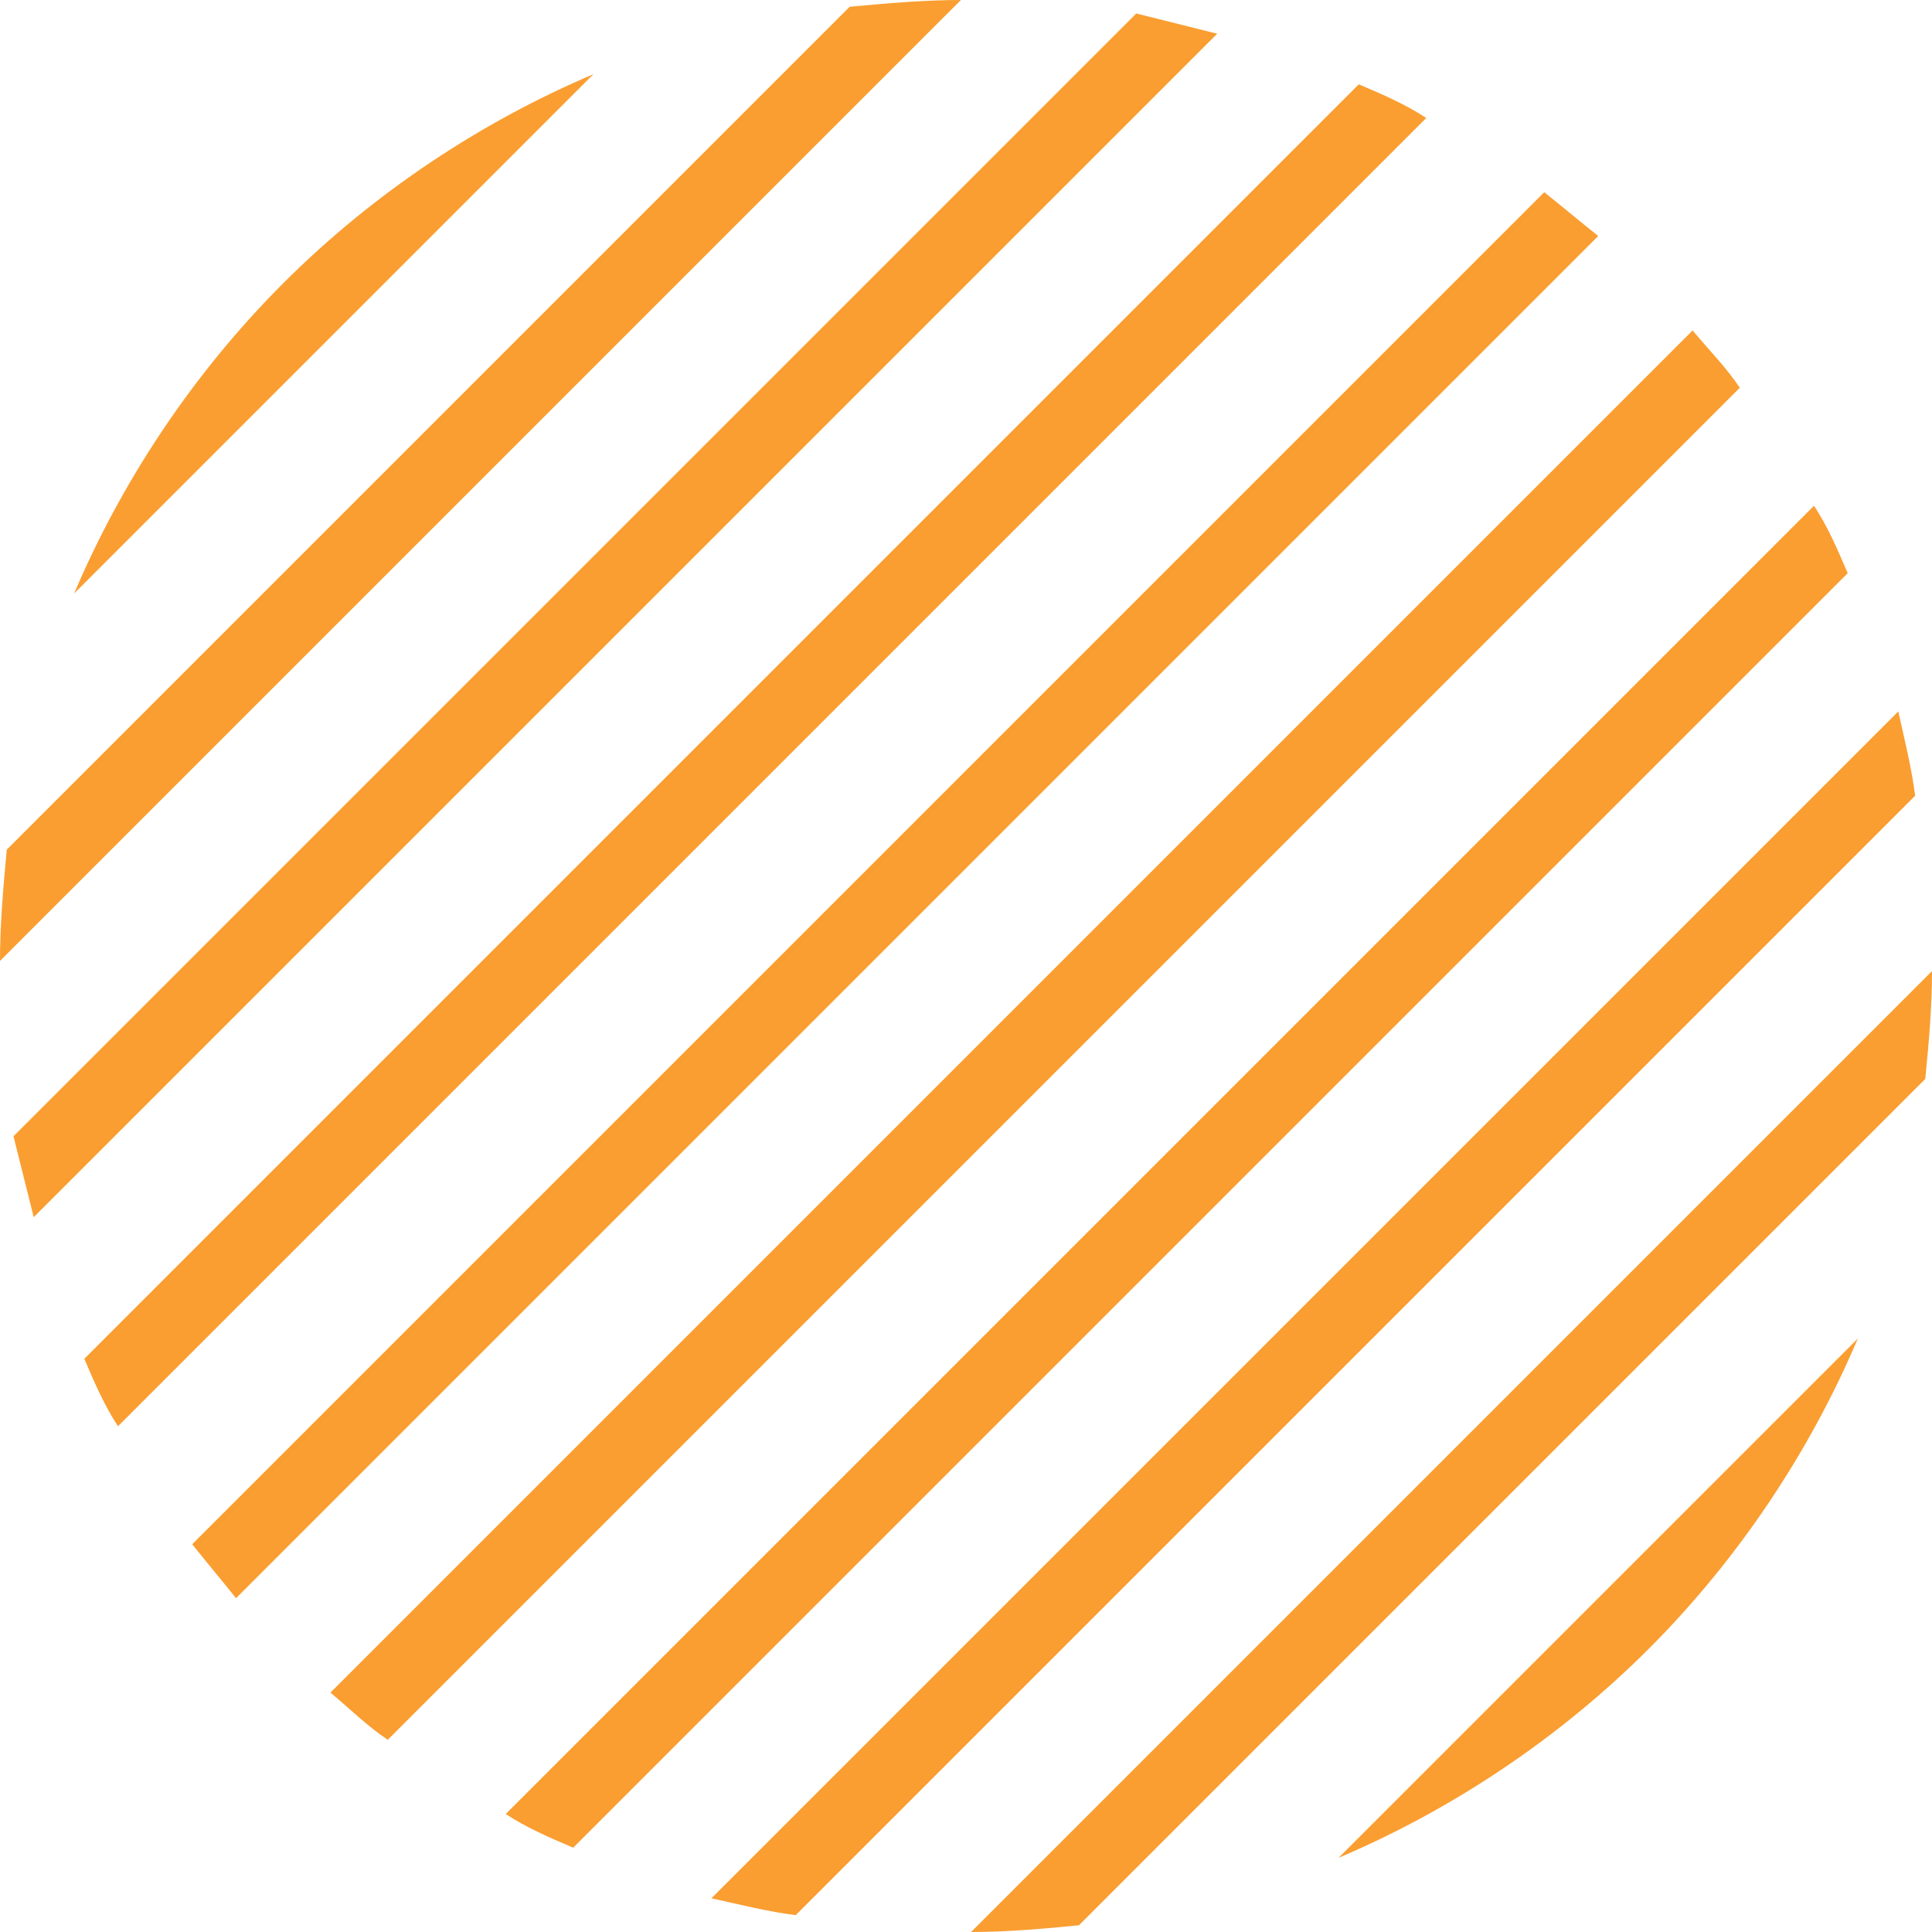
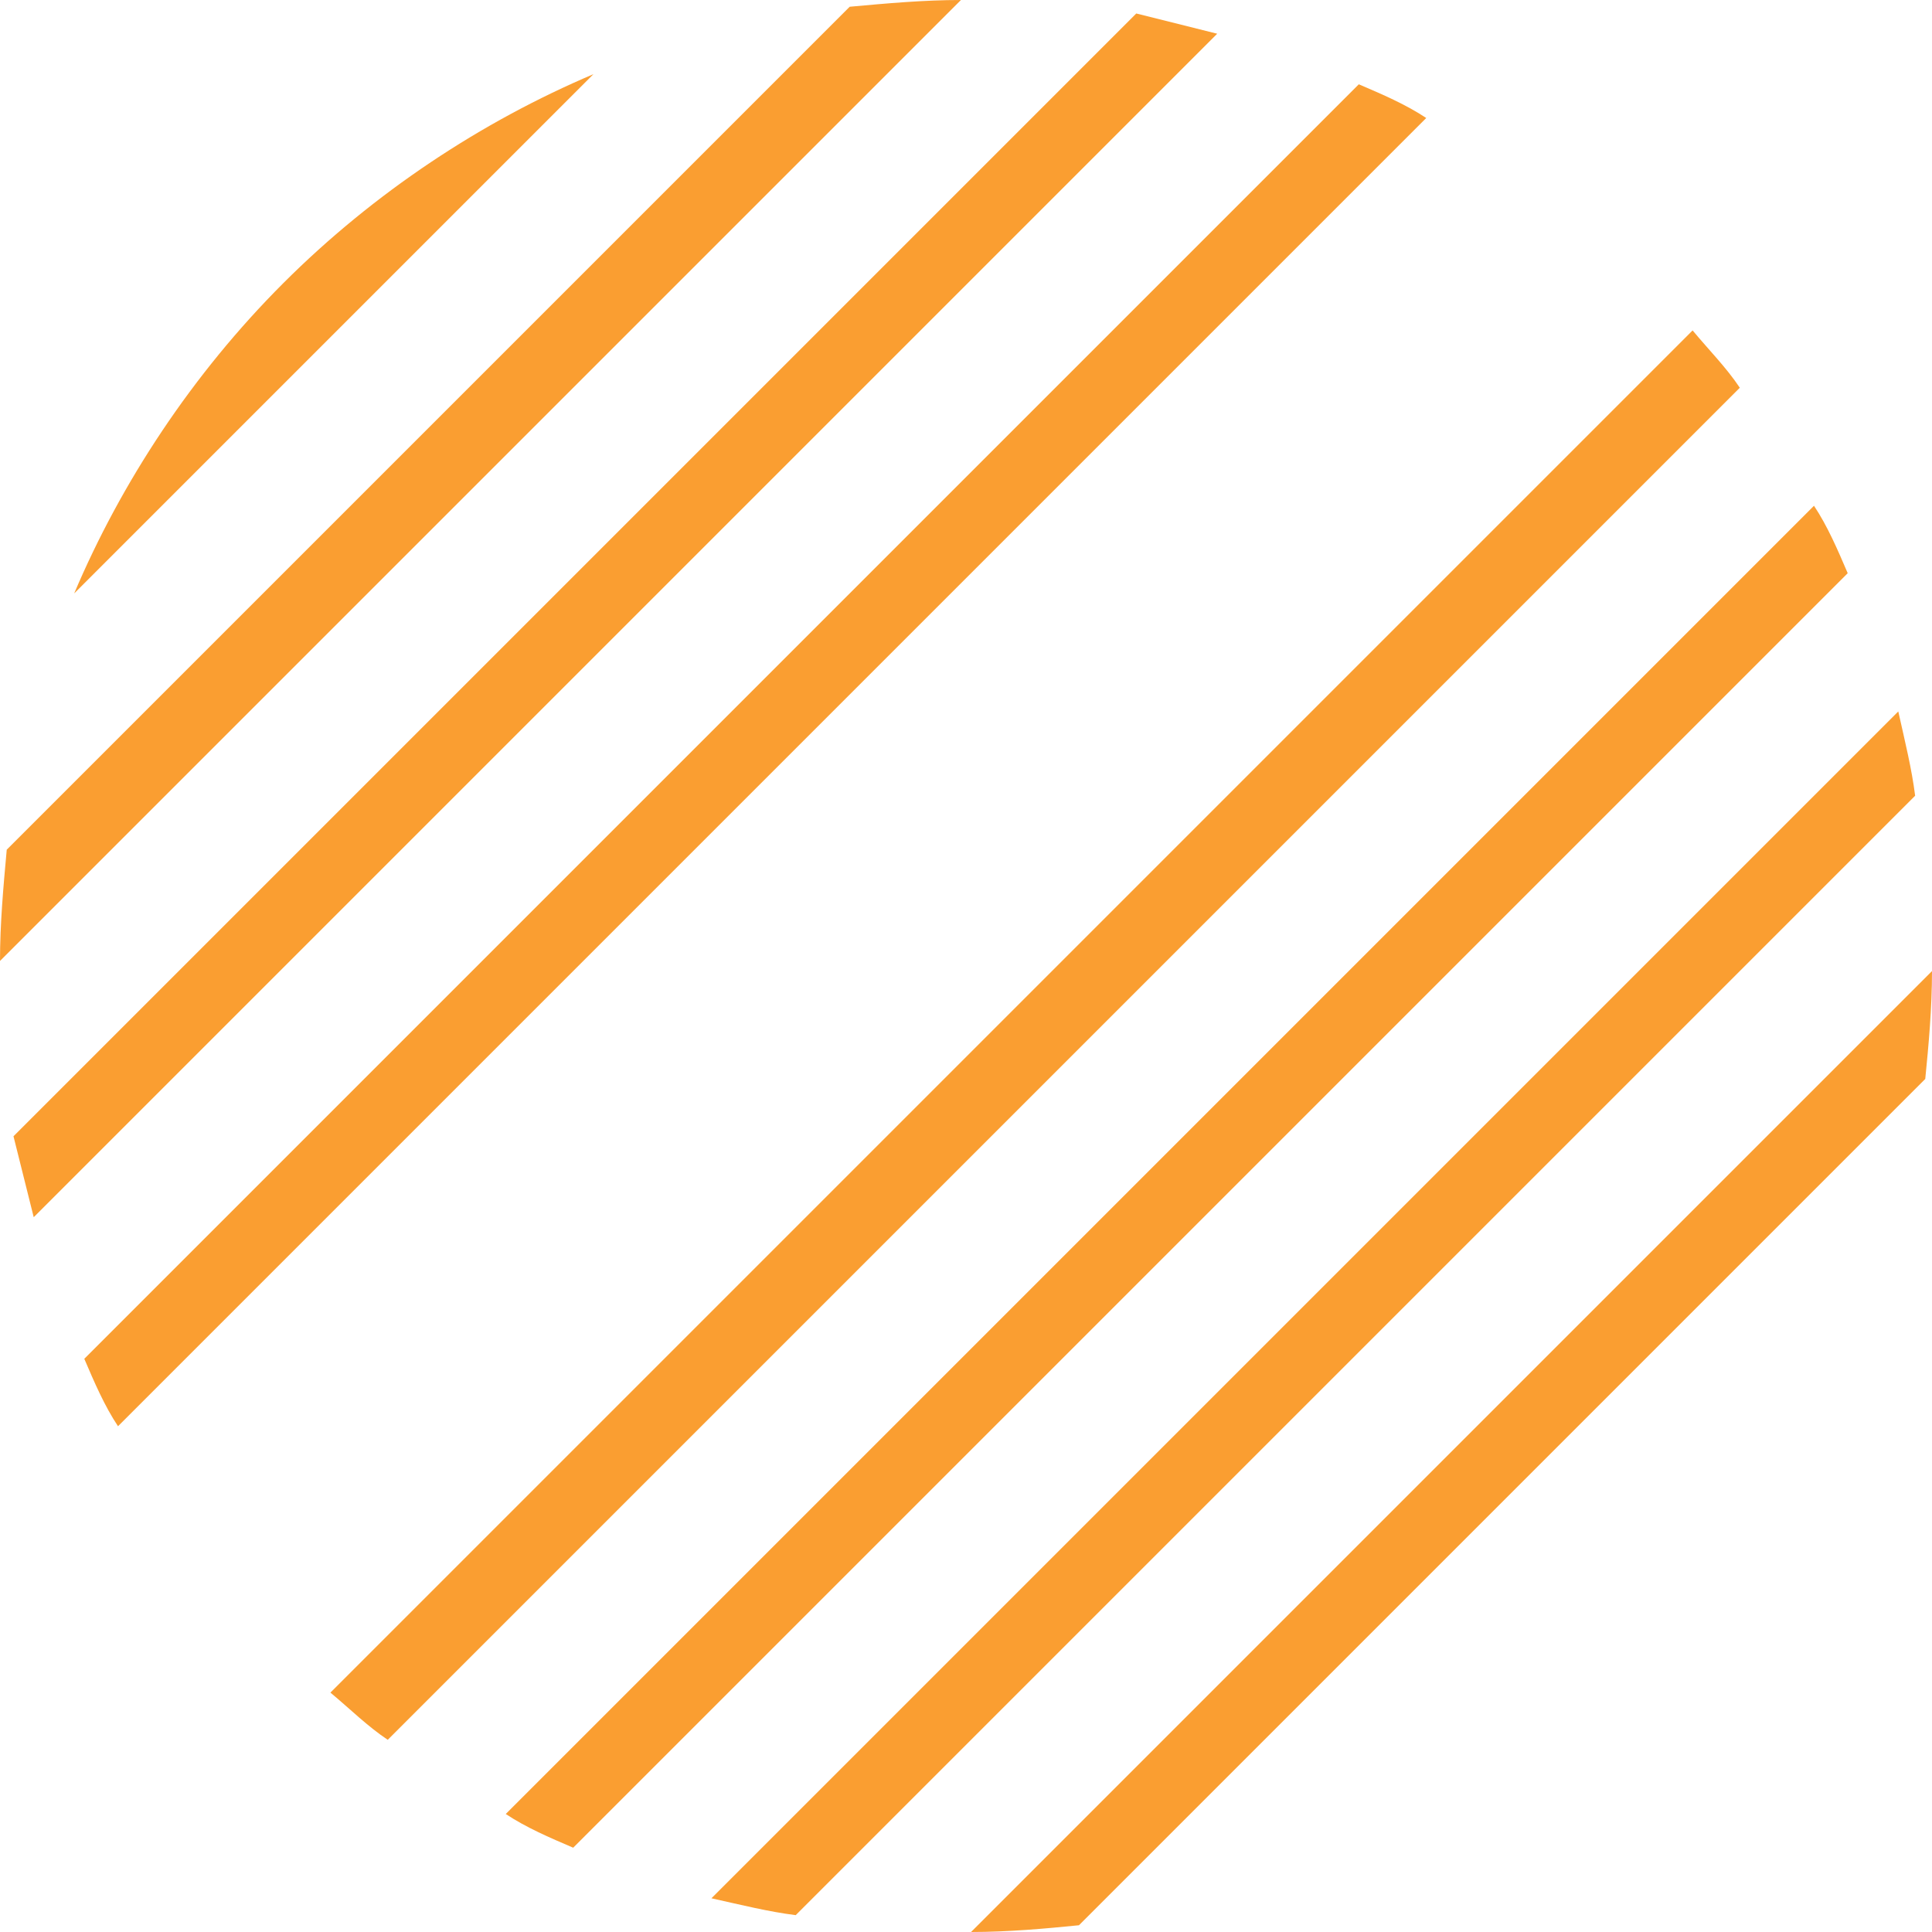
<svg xmlns="http://www.w3.org/2000/svg" xml:space="preserve" width="25.618mm" height="25.618mm" style="shape-rendering:geometricPrecision; text-rendering:geometricPrecision; image-rendering:optimizeQuality; fill-rule:evenodd; clip-rule:evenodd" viewBox="0 0 573 573">
  <defs>
    <style type="text/css">  .fil0 {fill:#FA9E31}  </style>
  </defs>
  <g id="Слой_x0020_1">
    <g id="_2651132471616">
      <path class="fil0" d="M84 84c-27,27 -48,59 -62,92l154 -154c-33,14 -65,35 -92,62z" />
      <path class="fil0" d="M2 252c-1,11 -2,22 -2,33l285 -285c-11,0 -22,1 -33,2l-250 250z" />
      <path class="fil0" d="M4 337c2,8 4,16 6,24l351 -351c-8,-2 -16,-4 -24,-6l-333 333z" />
      <path class="fil0" d="M25 403c3,7 6,14 10,20l388 -388c-6,-4 -13,-7 -20,-10l-378 378z" />
-       <path class="fil0" d="M57 458c4,5 9,11 13,16l404 -404c-5,-4 -11,-9 -16,-13l-401 401z" />
      <path class="fil0" d="M98 502c6,5 11,10 17,14l401 -401c-4,-6 -9,-11 -14,-17l-404 404z" />
      <path class="fil0" d="M150 538c6,4 13,7 20,10l378 -378c-3,-7 -6,-14 -10,-20l-388 388z" />
      <path class="fil0" d="M211 563c9,2 17,4 25,5l332 -332c-1,-8 -3,-16 -5,-25l-352 352z" />
      <path class="fil0" d="M288 573c11,0 22,-1 32,-2l251 -251c1,-10 2,-21 2,-32l-285 285z" />
-       <path class="fil0" d="M397 551c33,-14 65,-35 92,-62 27,-27 48,-59 62,-92l-154 154z" />
    </g>
  </g>
</svg>